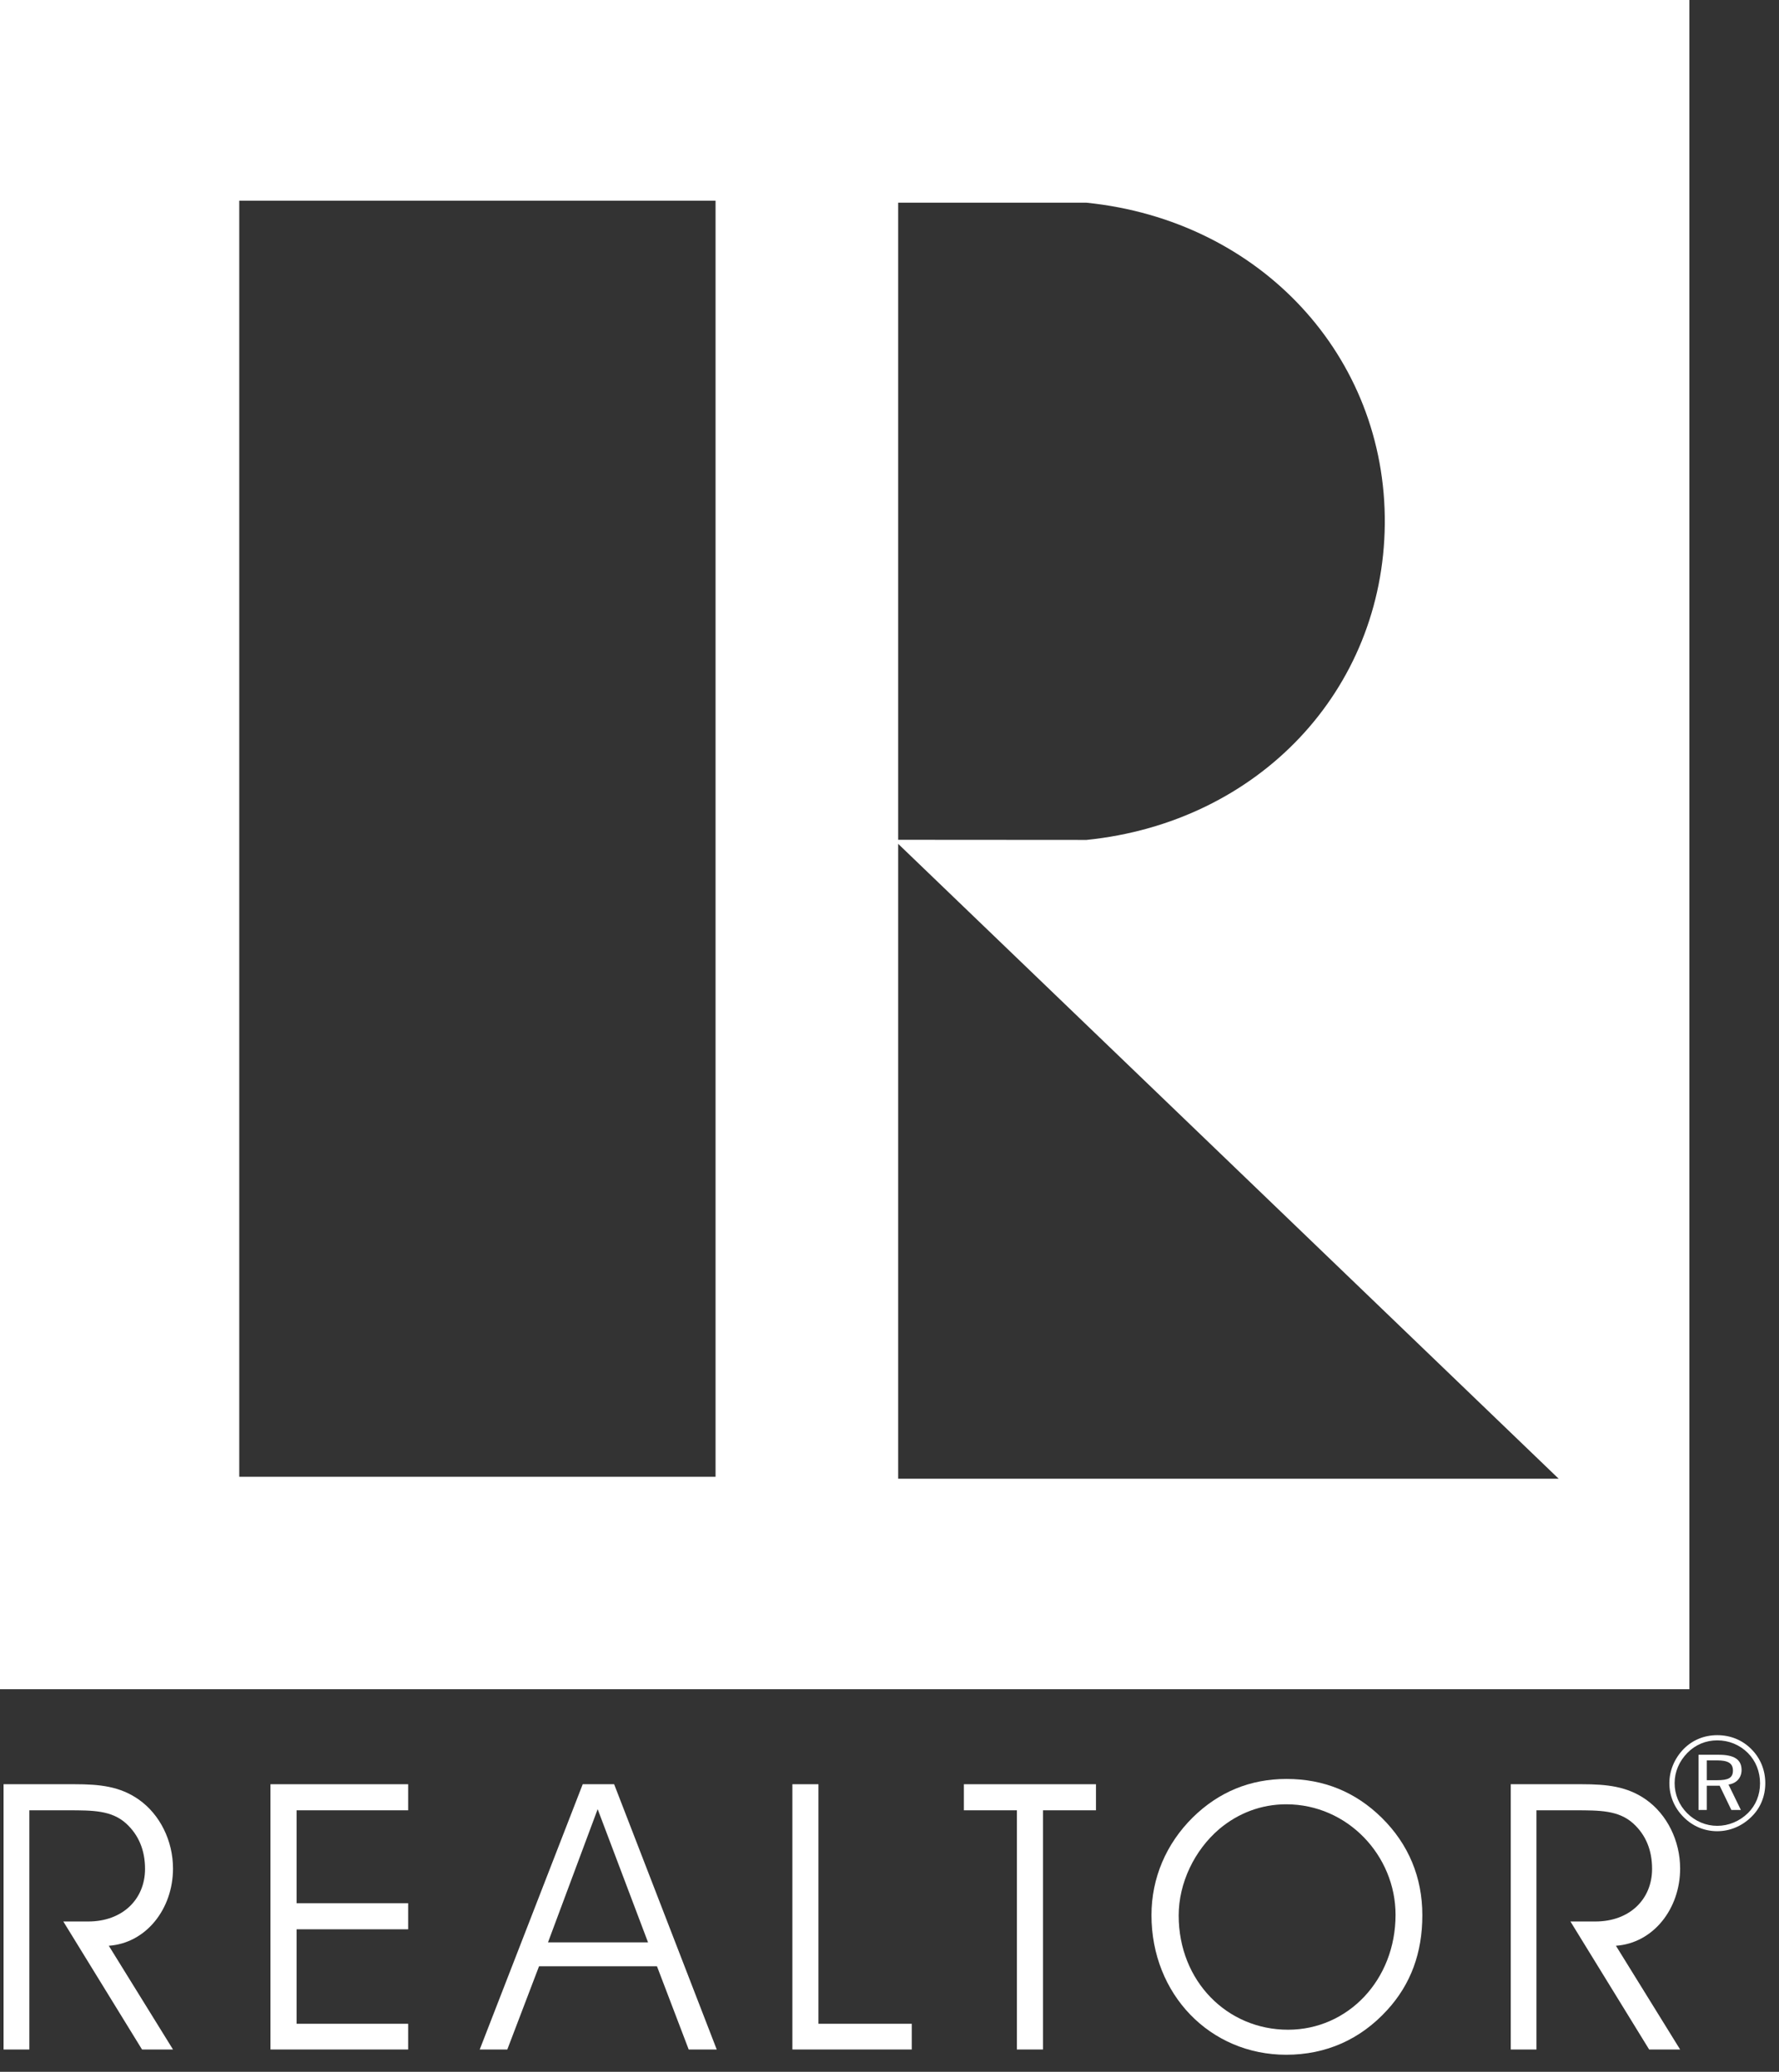
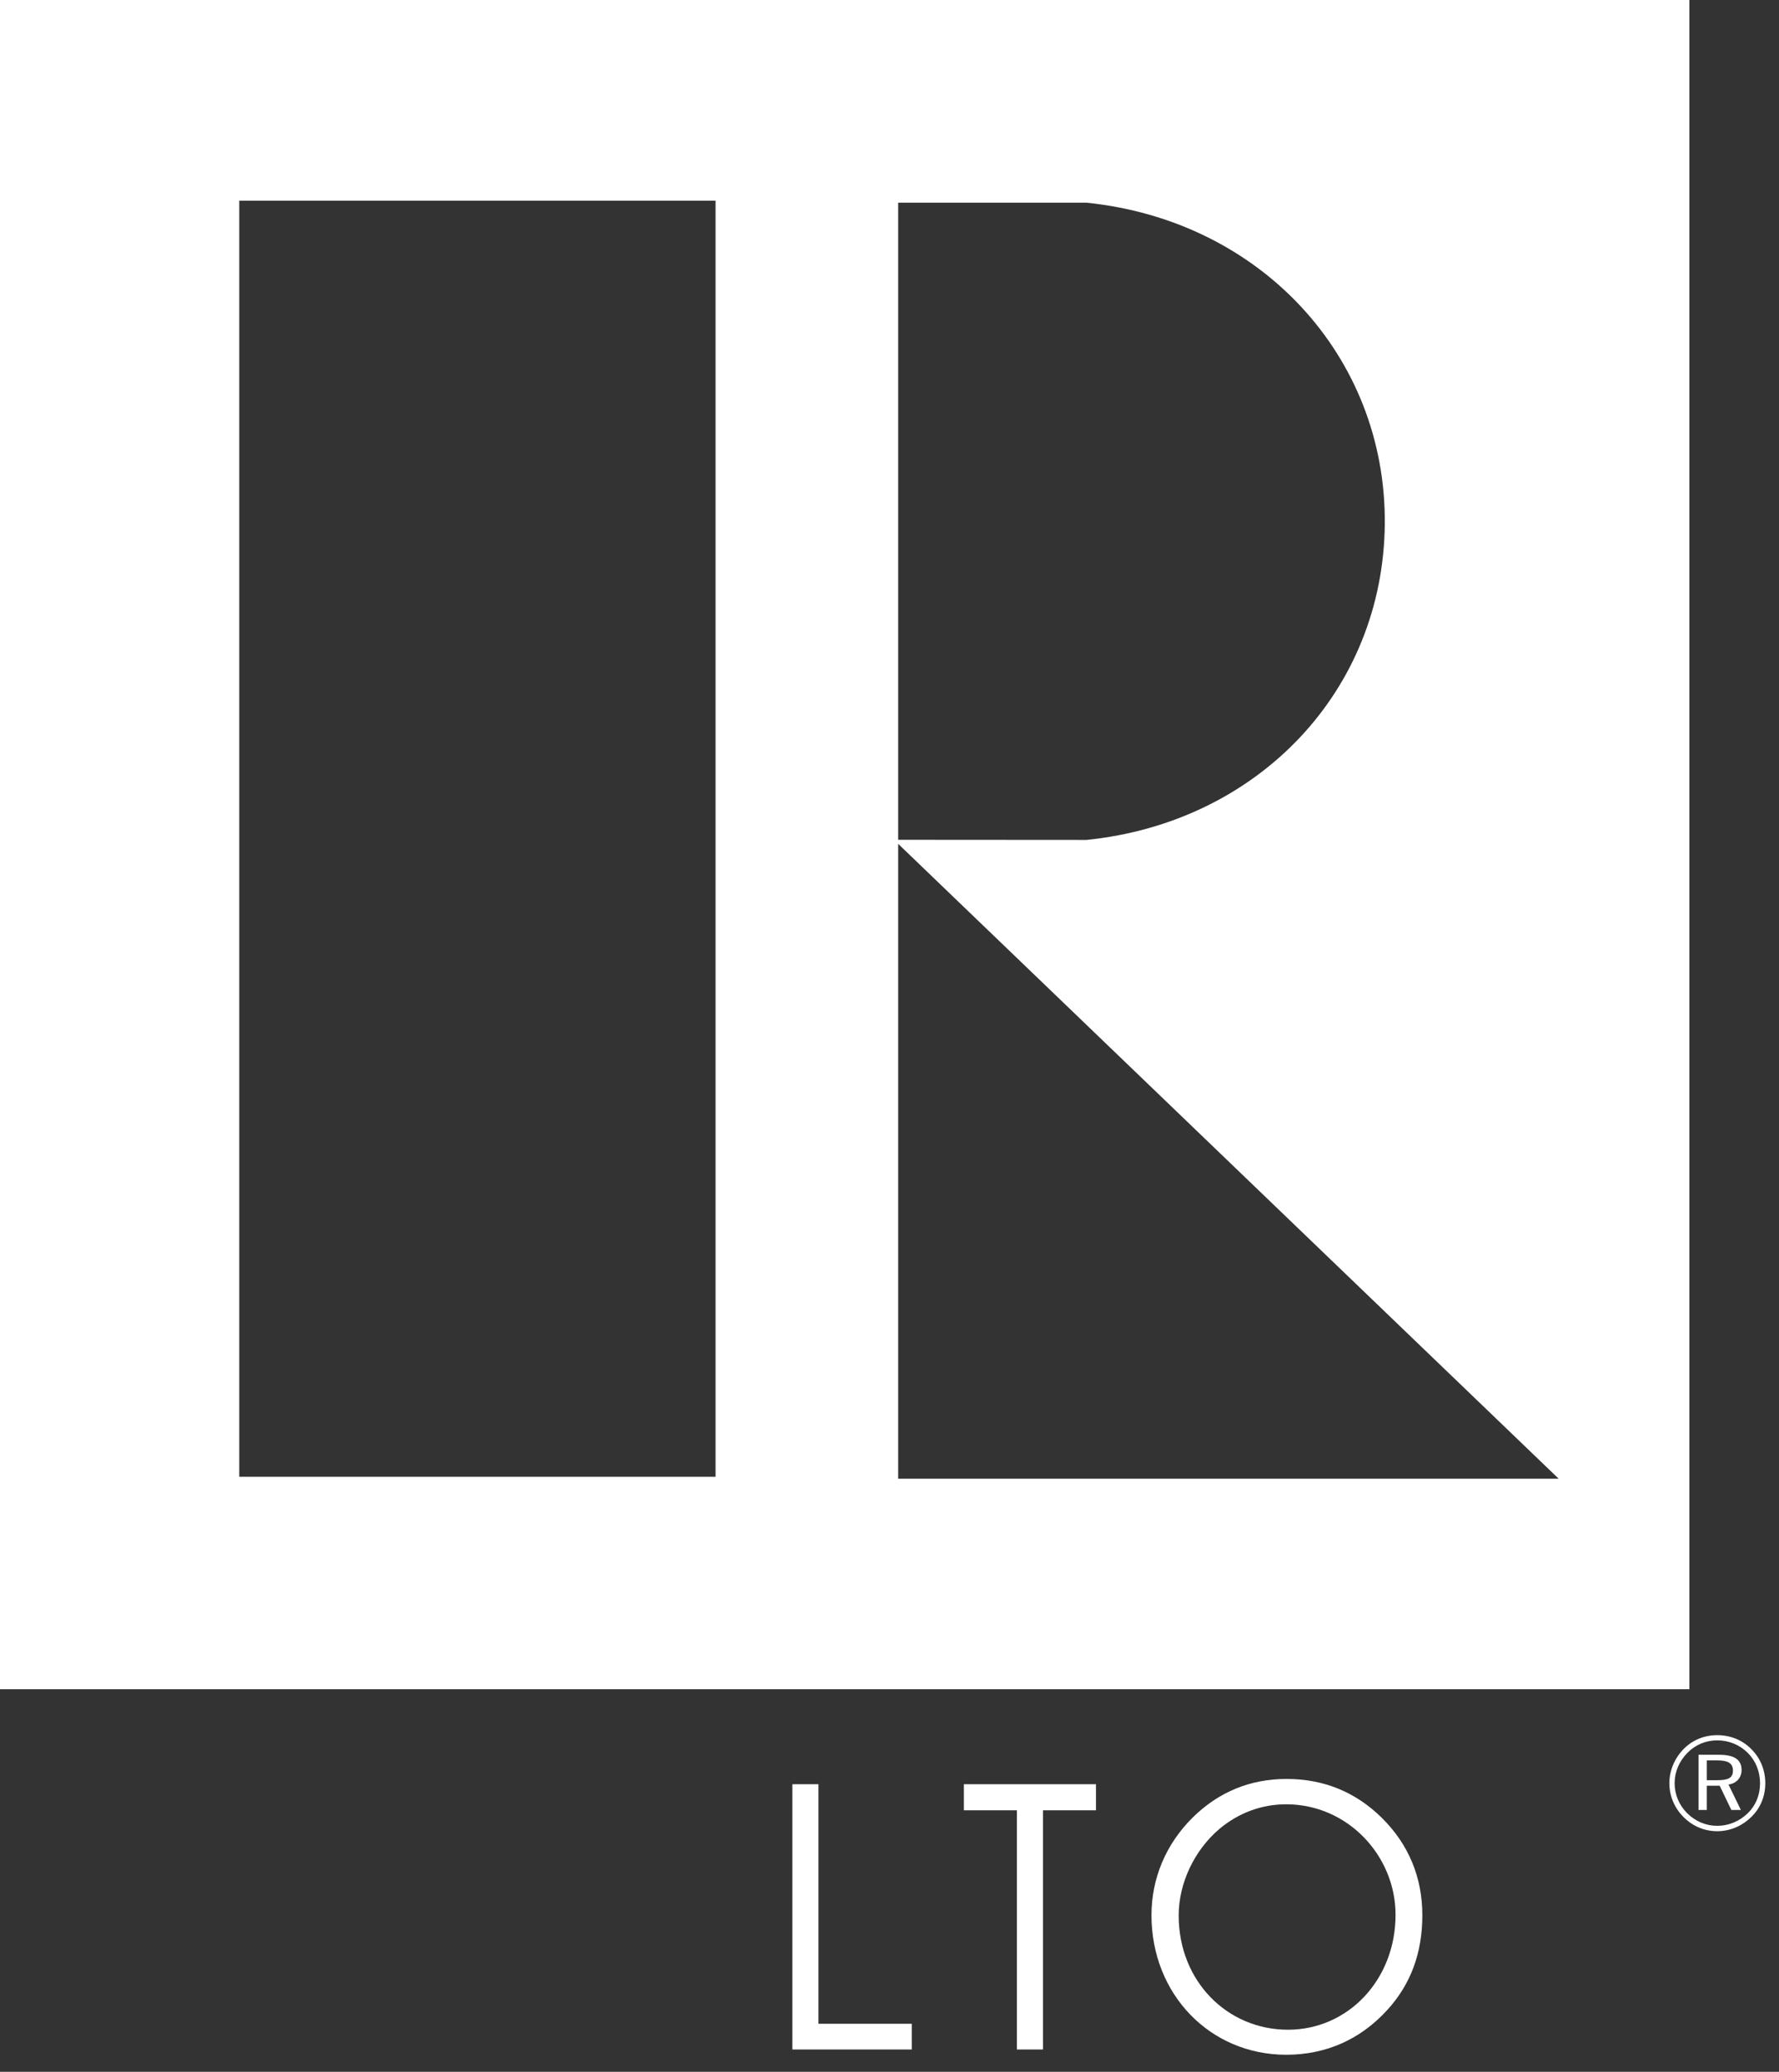
<svg xmlns="http://www.w3.org/2000/svg" width="85px" height="99px" viewBox="0 0 85 99" version="1.1">
  <rect x="0" y="0" width="85" height="99" fill="#333333" stroke="none" />
  <title>Artboard 5</title>
  <desc>Created with Sketch.</desc>
  <defs />
  <g id="Artboard-5" stroke="none" stroke-width="1" fill="none" fill-rule="evenodd">
    <g id="Group" fill="#FFFFFF">
-       <path d="M1.402,86.503 L3.237,86.503 C4.434,86.503 5.324,86.503 6.021,87.128 C6.625,87.678 6.93,88.411 6.93,89.302 C6.93,90.748 5.859,91.816 4.218,91.816 L3.025,91.816 L6.786,97.933 L8.266,97.933 L5.199,92.976 C6.984,92.85 8.266,91.212 8.266,89.284 C8.266,87.965 7.644,86.698 6.625,85.986 C5.734,85.361 4.771,85.257 3.575,85.257 L0.17,85.257 L0.17,97.933 L1.402,97.933 L1.402,86.503" id="Fill-1" />
-       <polyline id="Fill-3" points="14.17 90.943 14.17 86.503 19.501 86.503 19.501 85.257 12.924 85.257 12.924 97.933 19.501 97.933 19.501 96.704 14.17 96.704 14.17 92.189 19.501 92.189 19.501 90.943 14.17 90.943" />
-       <path d="M24.239,97.933 L25.755,93.956 L31.39,93.956 L32.906,97.933 L34.245,97.933 L29.343,85.257 L27.842,85.257 L22.921,97.933 L24.239,97.933 Z M30.963,92.814 L26.183,92.814 L28.556,86.449 L30.963,92.814 Z" id="Fill-4" />
      <polyline id="Fill-5" points="43.564 97.933 43.564 96.704 39.106 96.704 39.106 85.257 37.86 85.257 37.86 97.933 43.564 97.933" />
      <polyline id="Fill-6" points="49.833 97.933 49.833 86.503 52.365 86.503 52.365 85.257 46.054 85.257 46.054 86.503 48.586 86.503 48.586 97.933 49.833 97.933" />
      <path d="M56.317,91.529 C56.317,89.98 57.068,88.411 58.261,87.394 C59.173,86.629 60.275,86.216 61.454,86.216 C64.395,86.216 66.679,88.677 66.679,91.496 C66.679,94.617 64.395,96.988 61.543,96.988 C58.635,96.988 56.317,94.668 56.317,91.529 Z M55.017,91.514 C55.017,95.293 57.815,98.184 61.454,98.184 C63.361,98.184 65.002,97.451 66.285,96.043 C67.409,94.811 67.959,93.314 67.959,91.514 C67.959,89.711 67.304,88.127 66.019,86.859 C64.769,85.63 63.253,85.005 61.472,85.005 C59.725,85.005 58.228,85.63 56.993,86.841 C55.711,88.109 55.017,89.75 55.017,91.514 Z" id="Fill-7" />
-       <path d="M73.412,86.503 L75.247,86.503 C76.44,86.503 77.334,86.503 78.031,87.128 C78.638,87.678 78.936,88.411 78.936,89.302 C78.936,90.748 77.869,91.816 76.228,91.816 L75.035,91.816 L78.796,97.933 L80.276,97.933 L77.209,92.976 C78.993,92.85 80.276,91.212 80.276,89.284 C80.276,87.965 79.654,86.698 78.638,85.986 C77.744,85.361 76.781,85.257 75.585,85.257 L72.183,85.257 L72.183,97.933 L73.412,97.933 L73.412,86.503" id="Fill-8" />
      <path d="M42.915,70.659 L42.915,40.323 L74.473,70.659 L42.915,70.659 Z M11.432,9.591 L34.189,9.591 L34.189,70.566 L11.432,70.566 L11.432,9.591 Z M42.915,9.686 L51.911,9.686 C60.216,10.529 66.234,17.017 66.165,25.041 C66.09,32.99 60.135,39.298 51.911,40.135 L42.915,40.129 L42.915,9.686 Z M0,80.718 L80.718,80.718 L80.718,0 L0,0 L0,80.718 Z" id="Fill-9" />
      <path d="M82.043,84.118 C82.563,84.118 82.799,84.252 82.799,84.605 C82.799,84.964 82.563,85.065 82.043,85.065 L81.549,85.065 L81.549,84.118 L82.043,84.118 Z M82.12,83.849 L81.155,83.849 L81.155,86.488 L81.549,86.488 L81.549,85.328 L82.165,85.328 L82.724,86.488 L83.179,86.488 L82.587,85.272 C82.973,85.218 83.212,84.943 83.212,84.578 C83.212,84.07 82.85,83.849 82.12,83.849 Z M84.094,85.212 C84.094,85.771 83.893,86.264 83.514,86.638 C83.107,87.033 82.587,87.245 82.049,87.245 C81.514,87.245 81.005,87.033 80.614,86.644 C80.222,86.252 80.013,85.744 80.013,85.206 C80.013,84.665 80.231,84.156 80.629,83.753 C81.005,83.373 81.499,83.161 82.049,83.161 C82.608,83.161 83.122,83.373 83.514,83.765 C83.89,84.142 84.094,84.656 84.094,85.212 Z M82.049,82.913 C81.427,82.913 80.871,83.143 80.446,83.571 C80.007,84.022 79.762,84.605 79.762,85.206 C79.762,85.816 80.001,86.387 80.434,86.82 C80.871,87.266 81.442,87.502 82.049,87.502 C82.65,87.502 83.235,87.26 83.684,86.814 C84.115,86.393 84.345,85.834 84.345,85.206 C84.345,84.59 84.115,84.016 83.684,83.585 C83.251,83.143 82.676,82.913 82.049,82.913 Z" id="Fill-10" />
    </g>
  </g>
</svg>